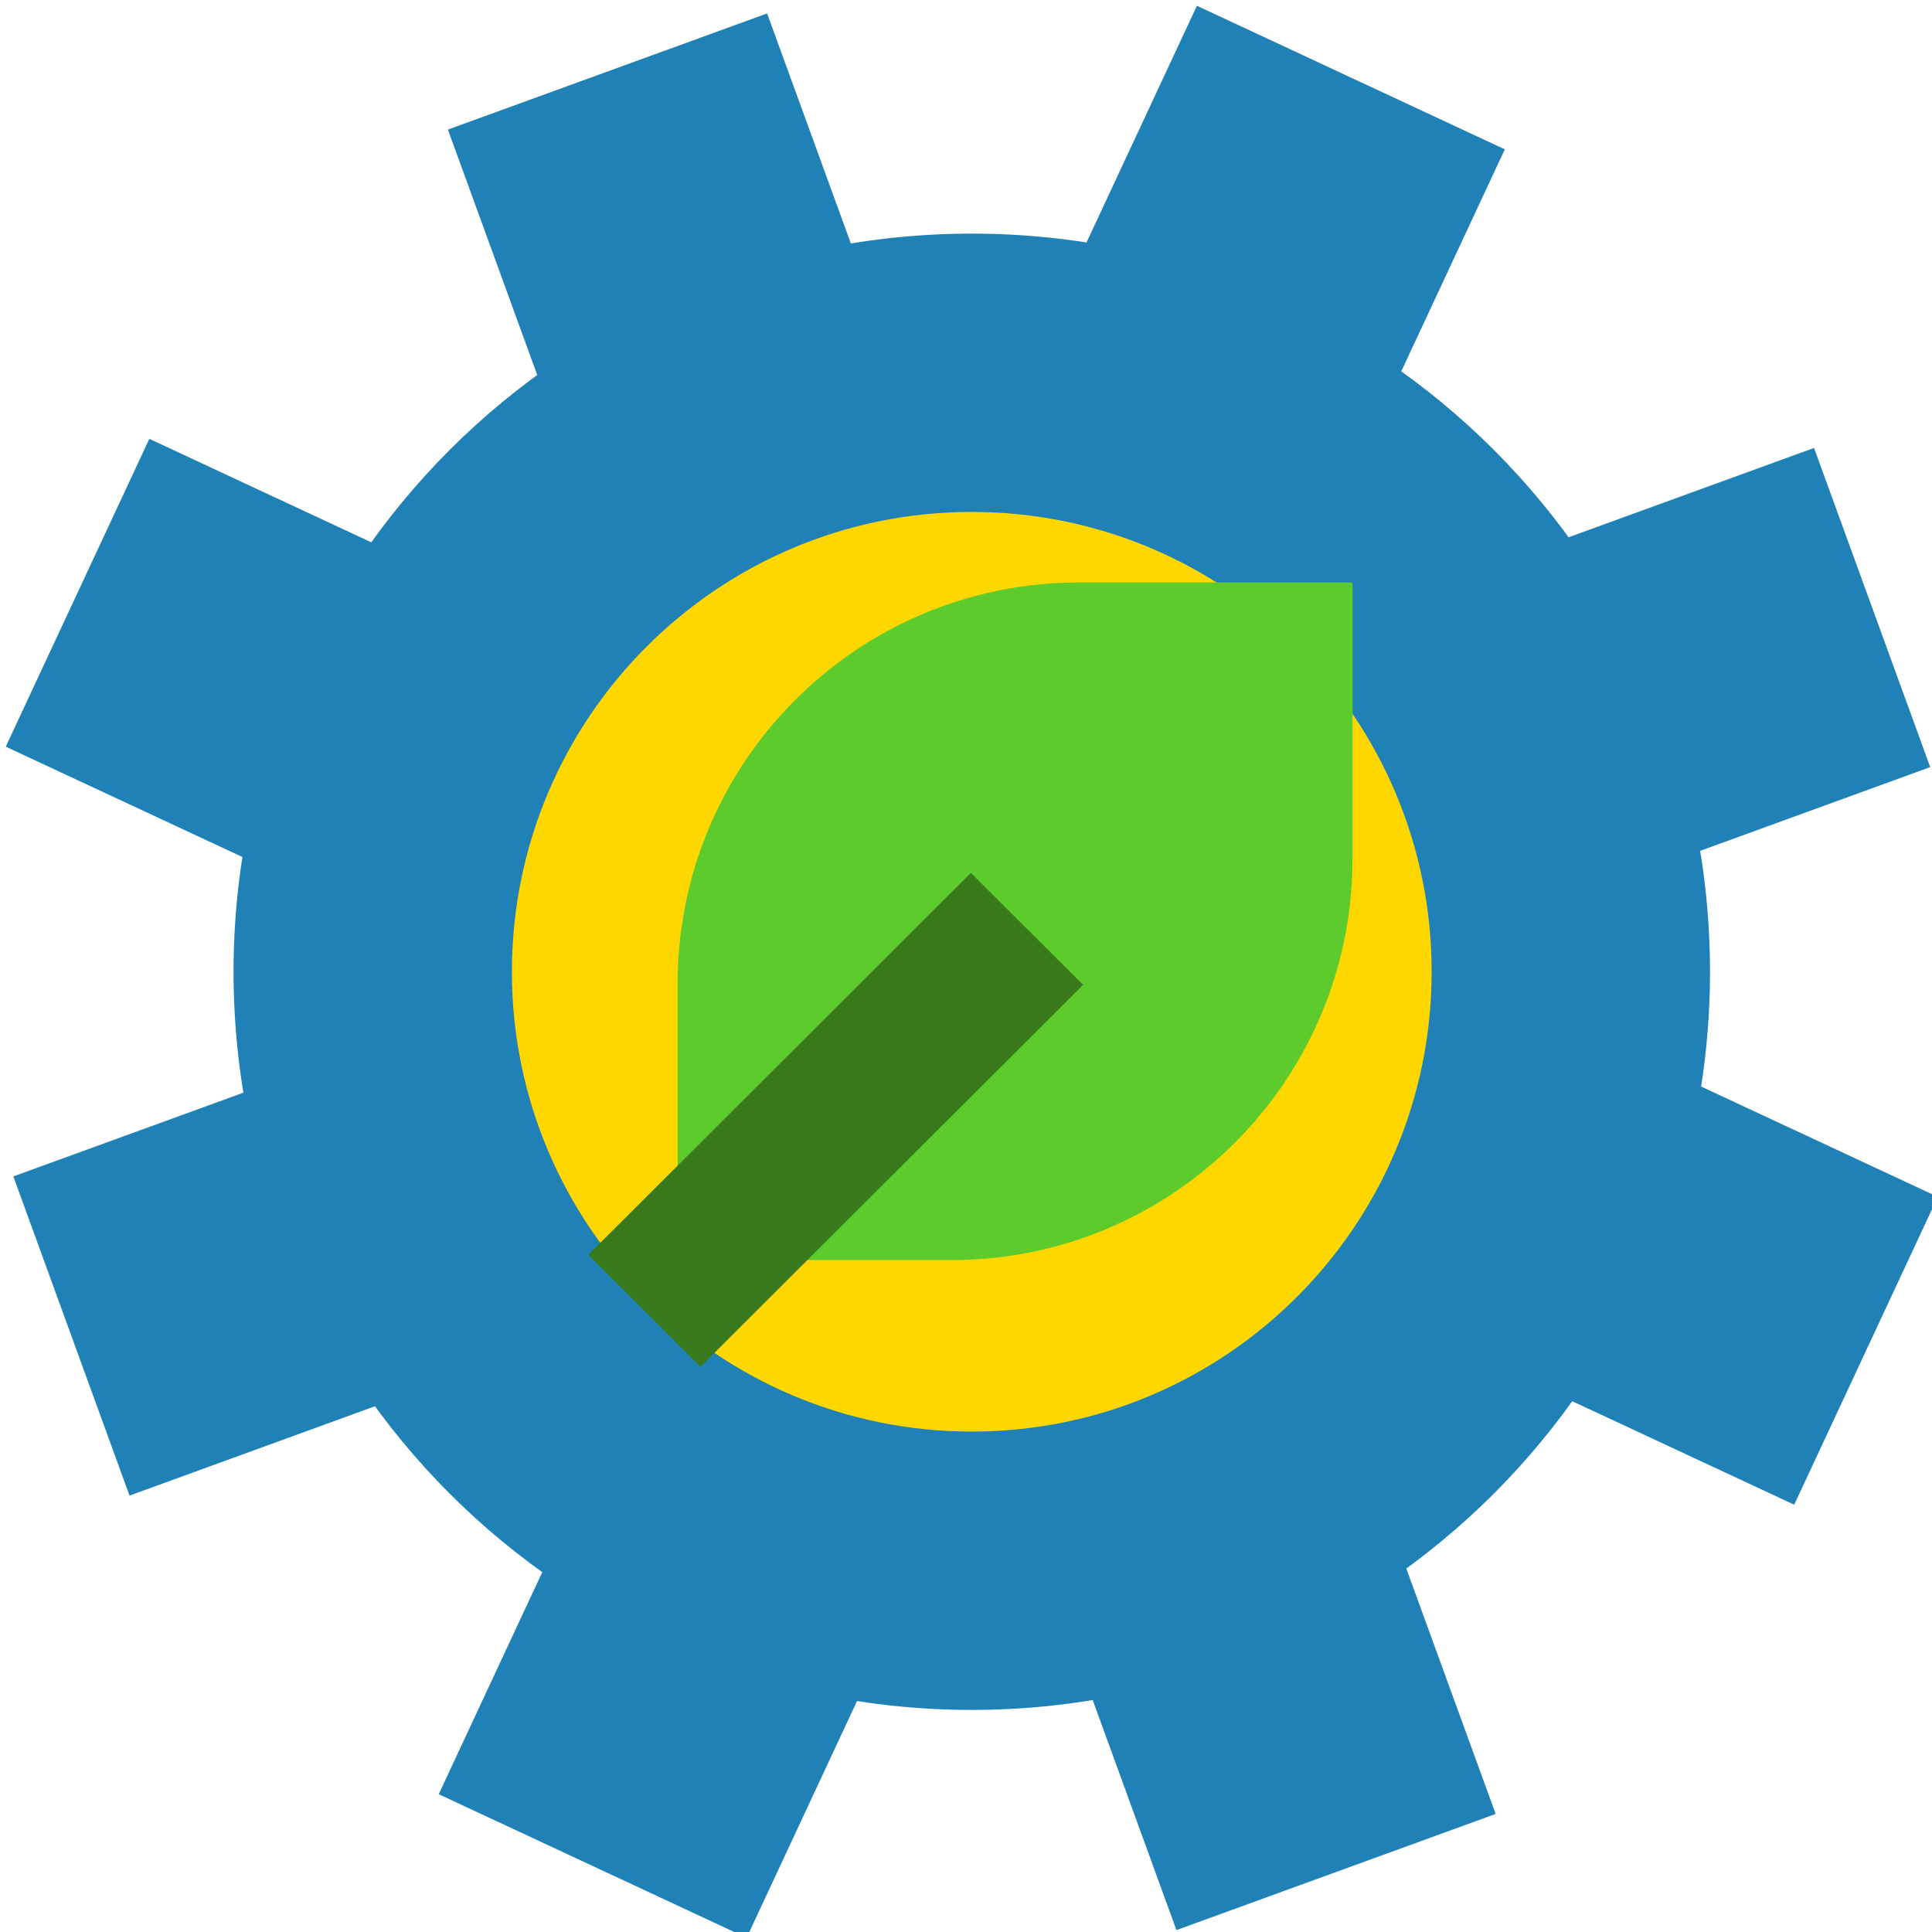
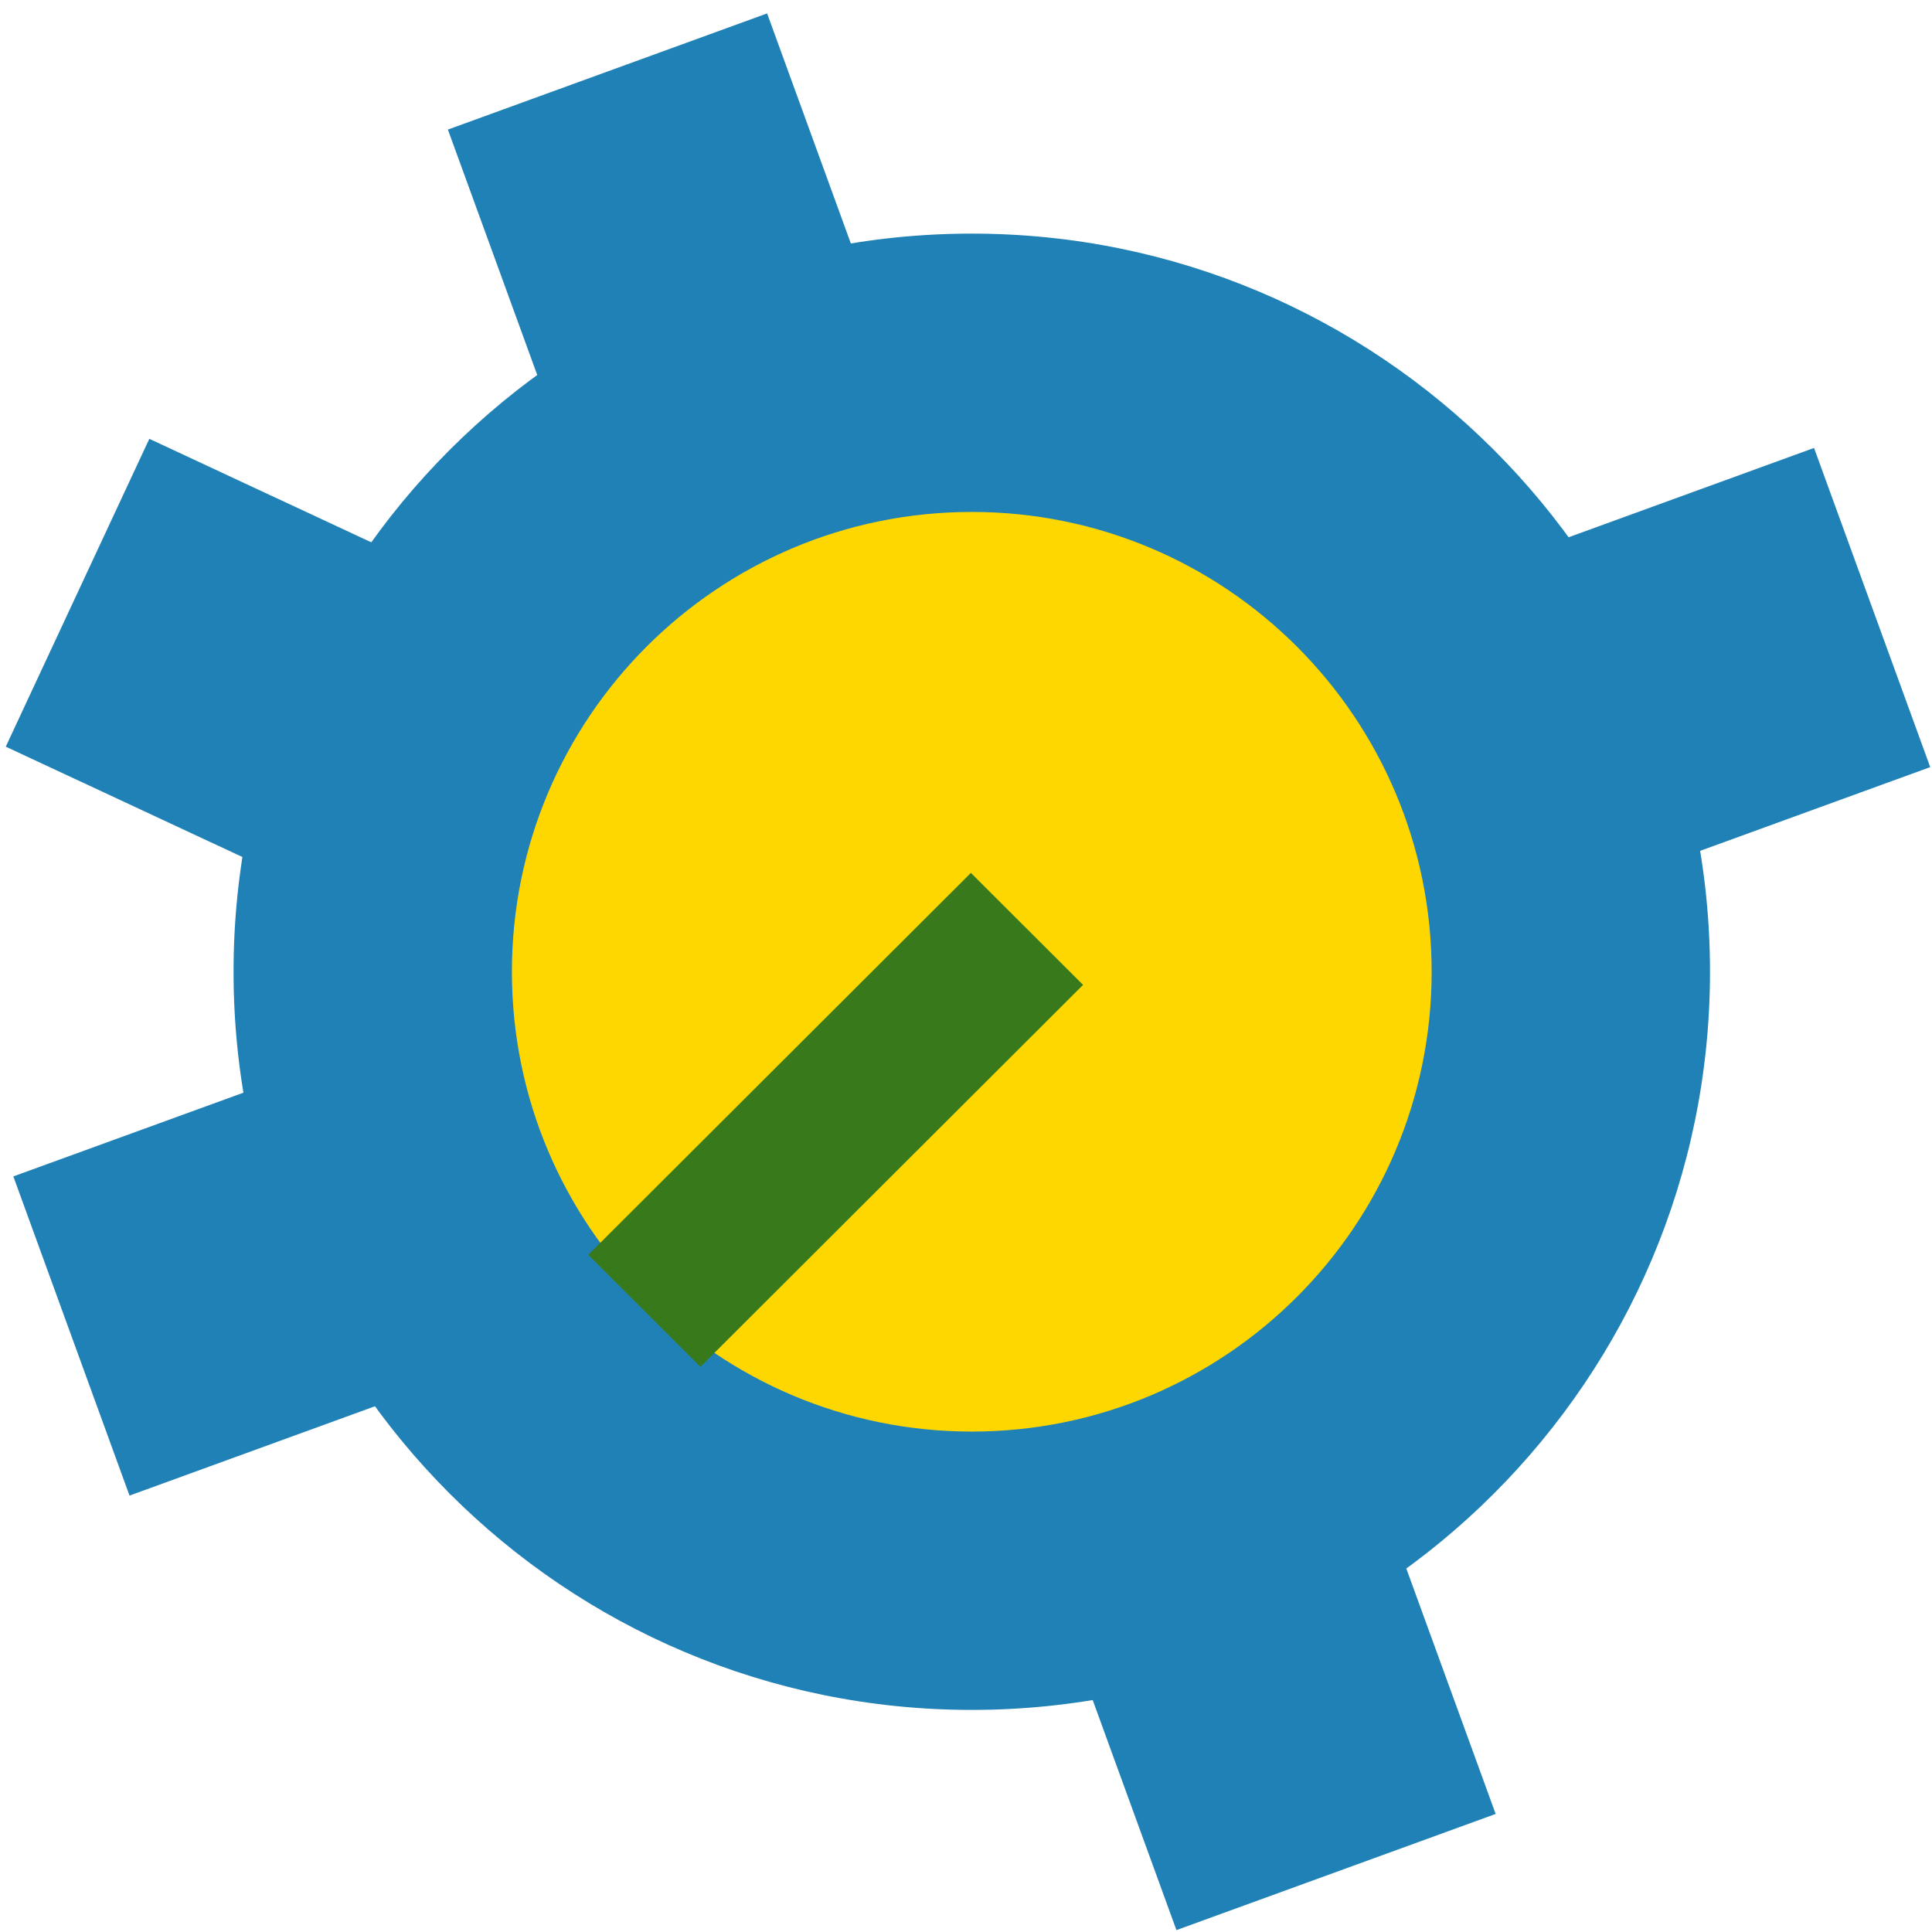
<svg xmlns="http://www.w3.org/2000/svg" width="335" height="335" viewBox="0 0 335 335" fill="none">
  <g clip-path="url(#clip0_21_40)">
    <path fill-rule="evenodd" clip-rule="evenodd" d="M168.3 41C238.604 41 295.6 97.996 295.6 168.3C295.6 238.604 238.604 295.6 168.3 295.6C97.996 295.6 41 238.604 41 168.3C41 97.996 97.996 41 168.3 41Z" fill="#FFD700" />
-     <path fill-rule="evenodd" clip-rule="evenodd" d="M260.927 25.893L240.751 69.158L187.362 44.265L207.538 1L260.927 25.893Z" fill="#2081B6" />
-     <path fill-rule="evenodd" clip-rule="evenodd" d="M149.638 292.735L129.462 336L76.073 311.107L96.249 267.842L149.638 292.735Z" fill="#2081B6" />
    <path fill-rule="evenodd" clip-rule="evenodd" d="M25.893 76.091L69.157 96.263L44.264 149.642L1 129.469L25.893 76.091Z" fill="#2081B6" />
-     <path fill-rule="evenodd" clip-rule="evenodd" d="M292.736 187.358L336 207.531L311.107 260.909L267.843 240.737L292.736 187.358Z" fill="#2081B6" />
    <path fill-rule="evenodd" clip-rule="evenodd" d="M2.313 203.984L47.171 187.659L67.316 243.002L22.458 259.328L2.313 203.984Z" fill="#2081B6" />
    <path fill-rule="evenodd" clip-rule="evenodd" d="M269.687 93.996L314.545 77.671L334.691 133.014L289.833 149.34L269.687 93.996Z" fill="#2081B6" />
    <path fill-rule="evenodd" clip-rule="evenodd" d="M187.663 289.818L243.012 269.675L259.339 314.529L203.99 334.672L187.663 289.818Z" fill="#2081B6" />
    <path fill-rule="evenodd" clip-rule="evenodd" d="M77.664 22.47L133.014 2.326L149.341 47.18L93.992 67.324L77.664 22.47Z" fill="#2081B6" />
    <path fill-rule="evenodd" clip-rule="evenodd" d="M248.241 168.499C248.241 124.467 212.539 88.768 168.502 88.768C124.465 88.768 88.763 124.467 88.763 168.499C88.763 212.532 124.465 248.23 168.502 248.23C212.539 248.23 248.241 212.532 248.241 168.499ZM296.506 168.499C296.506 97.813 239.195 40.507 168.502 40.507C97.809 40.507 40.497 97.813 40.497 168.499C40.497 239.186 97.809 296.491 168.502 296.491C239.195 296.491 296.506 239.186 296.506 168.499Z" fill="#2081B6" />
-     <path fill-rule="evenodd" clip-rule="evenodd" d="M187.063 101H234.518V148.931C234.518 187.35 203.376 218.493 164.957 218.493H117.502V170.562C117.502 132.143 148.644 101 187.063 101Z" fill="#5ECB2D" />
    <path fill-rule="evenodd" clip-rule="evenodd" d="M168.348 151.356L187.801 170.774L121.453 237L102 217.582L168.348 151.356Z" fill="#387A1B" />
  </g>
  <defs>
    <clipPath id="clip0_21_40">
      <rect width="335" height="335" fill="white" />
    </clipPath>
  </defs>
</svg>